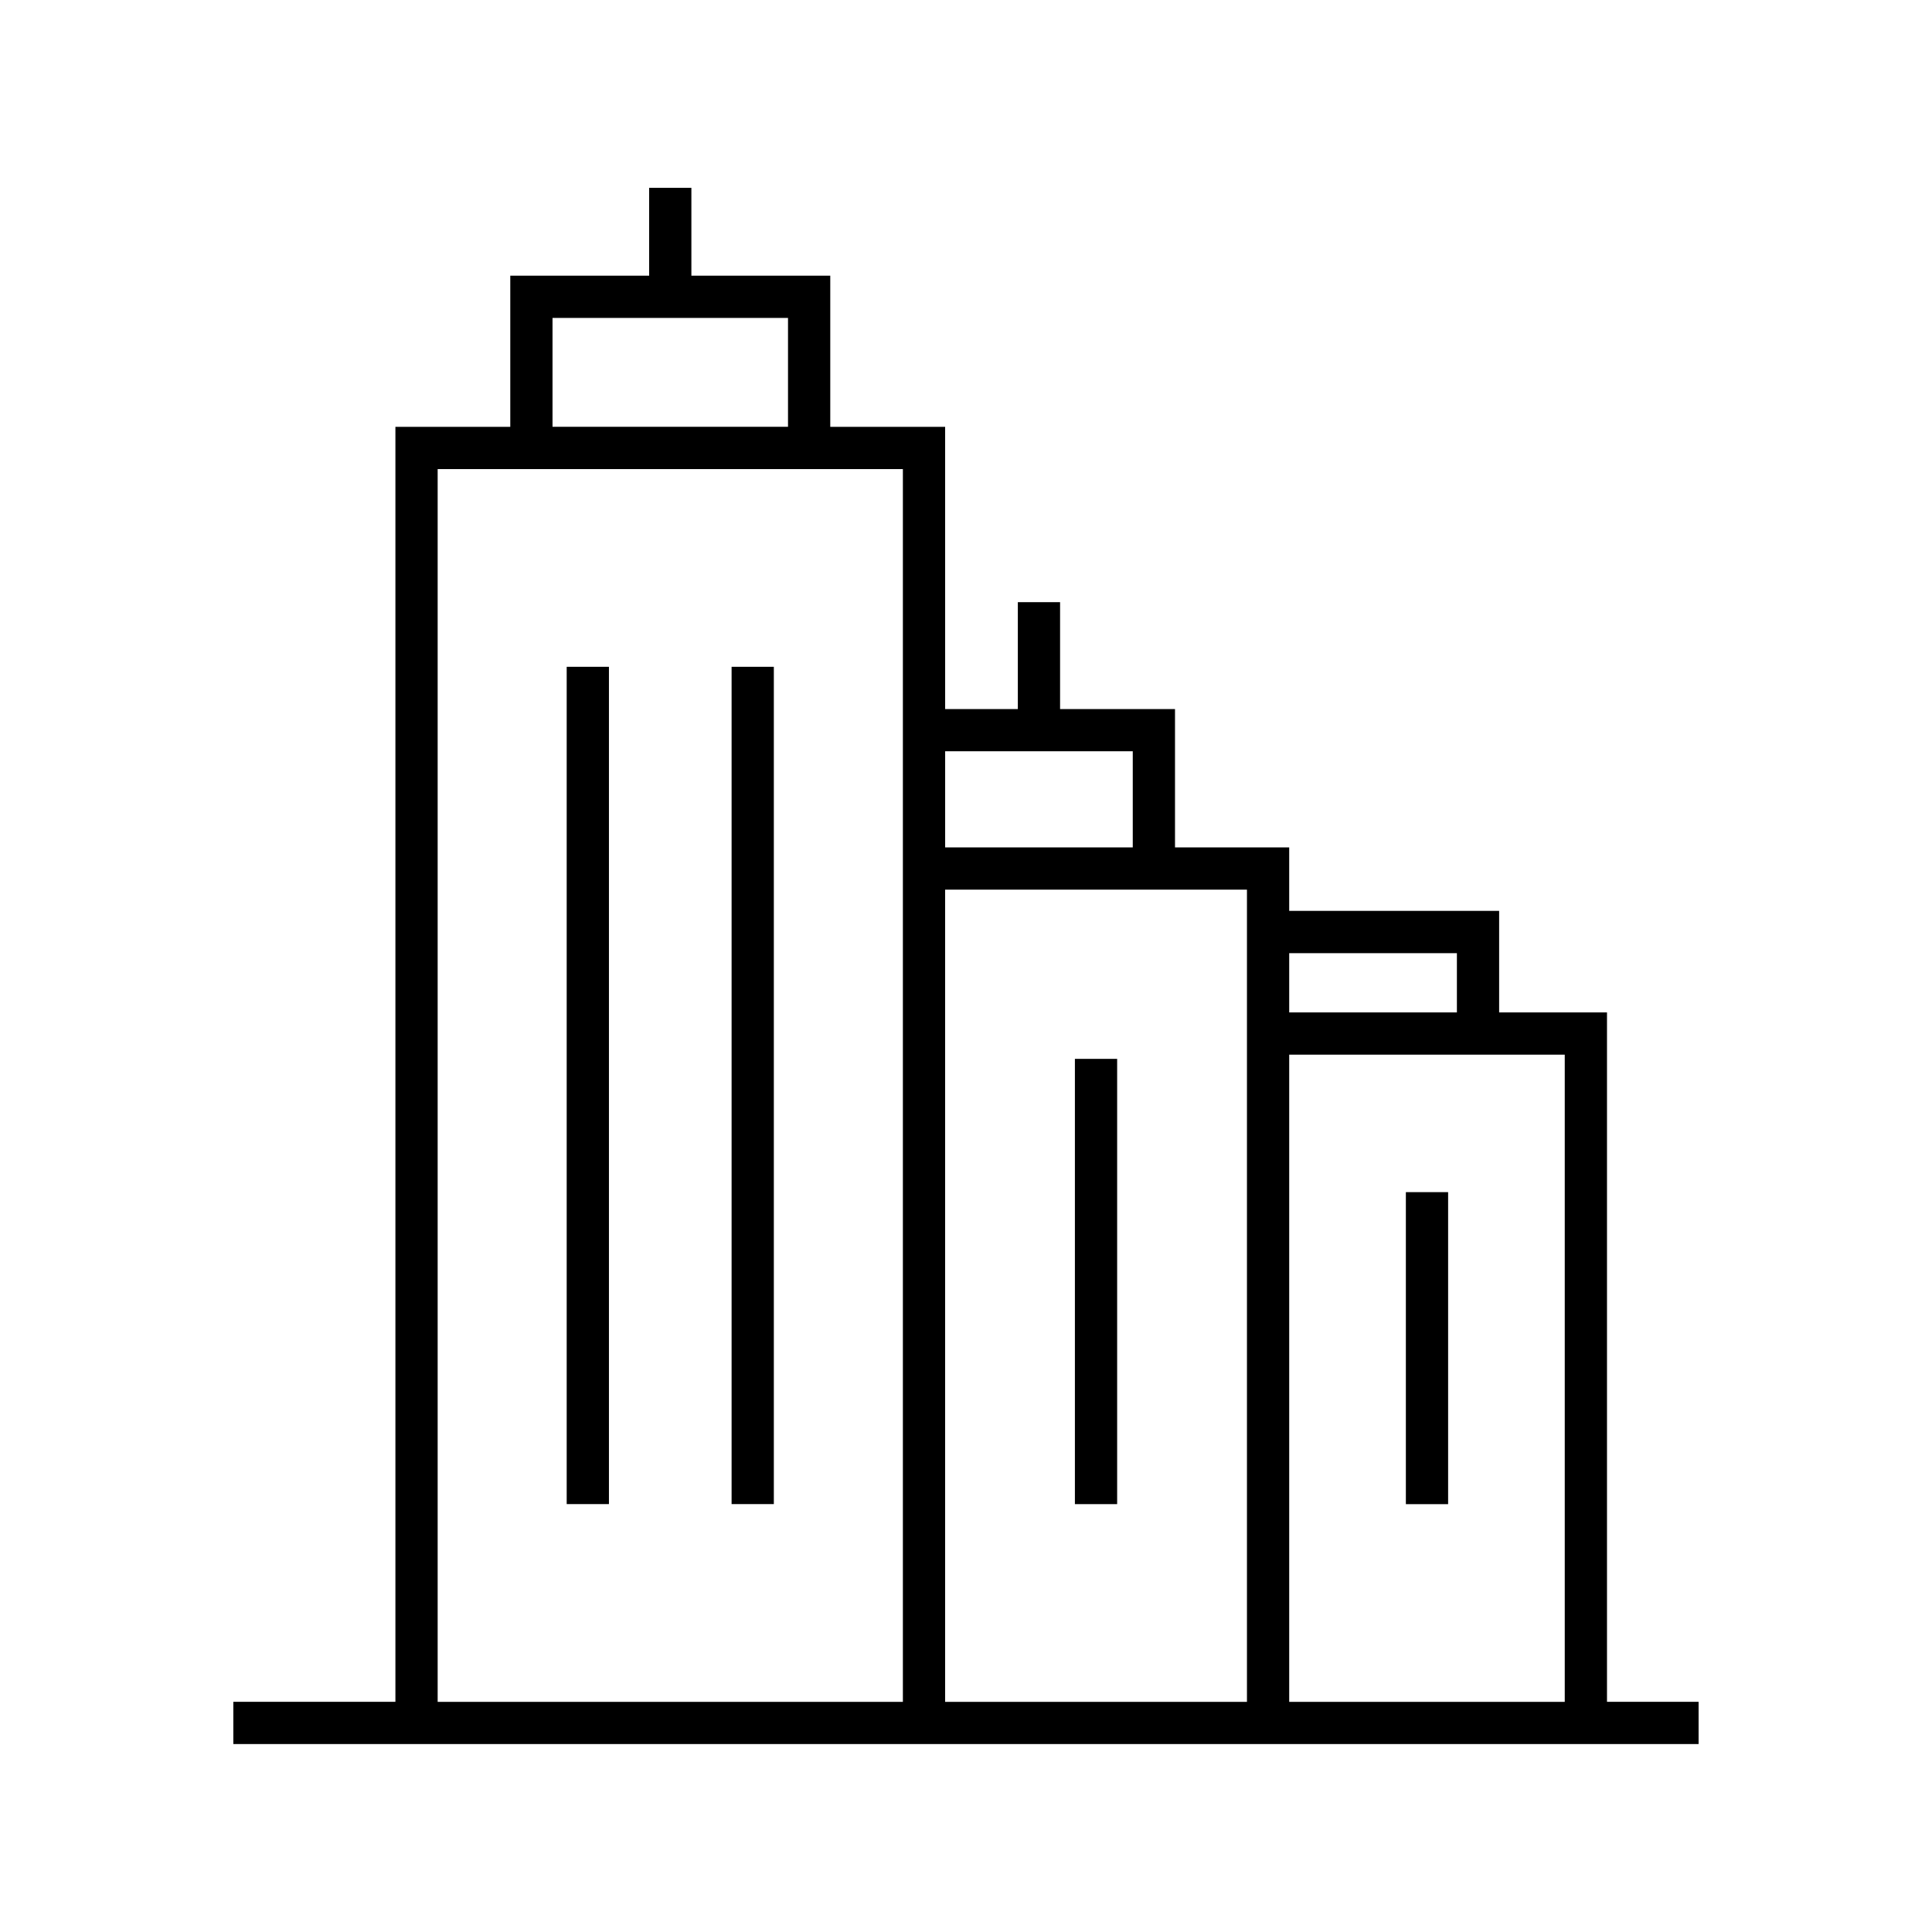
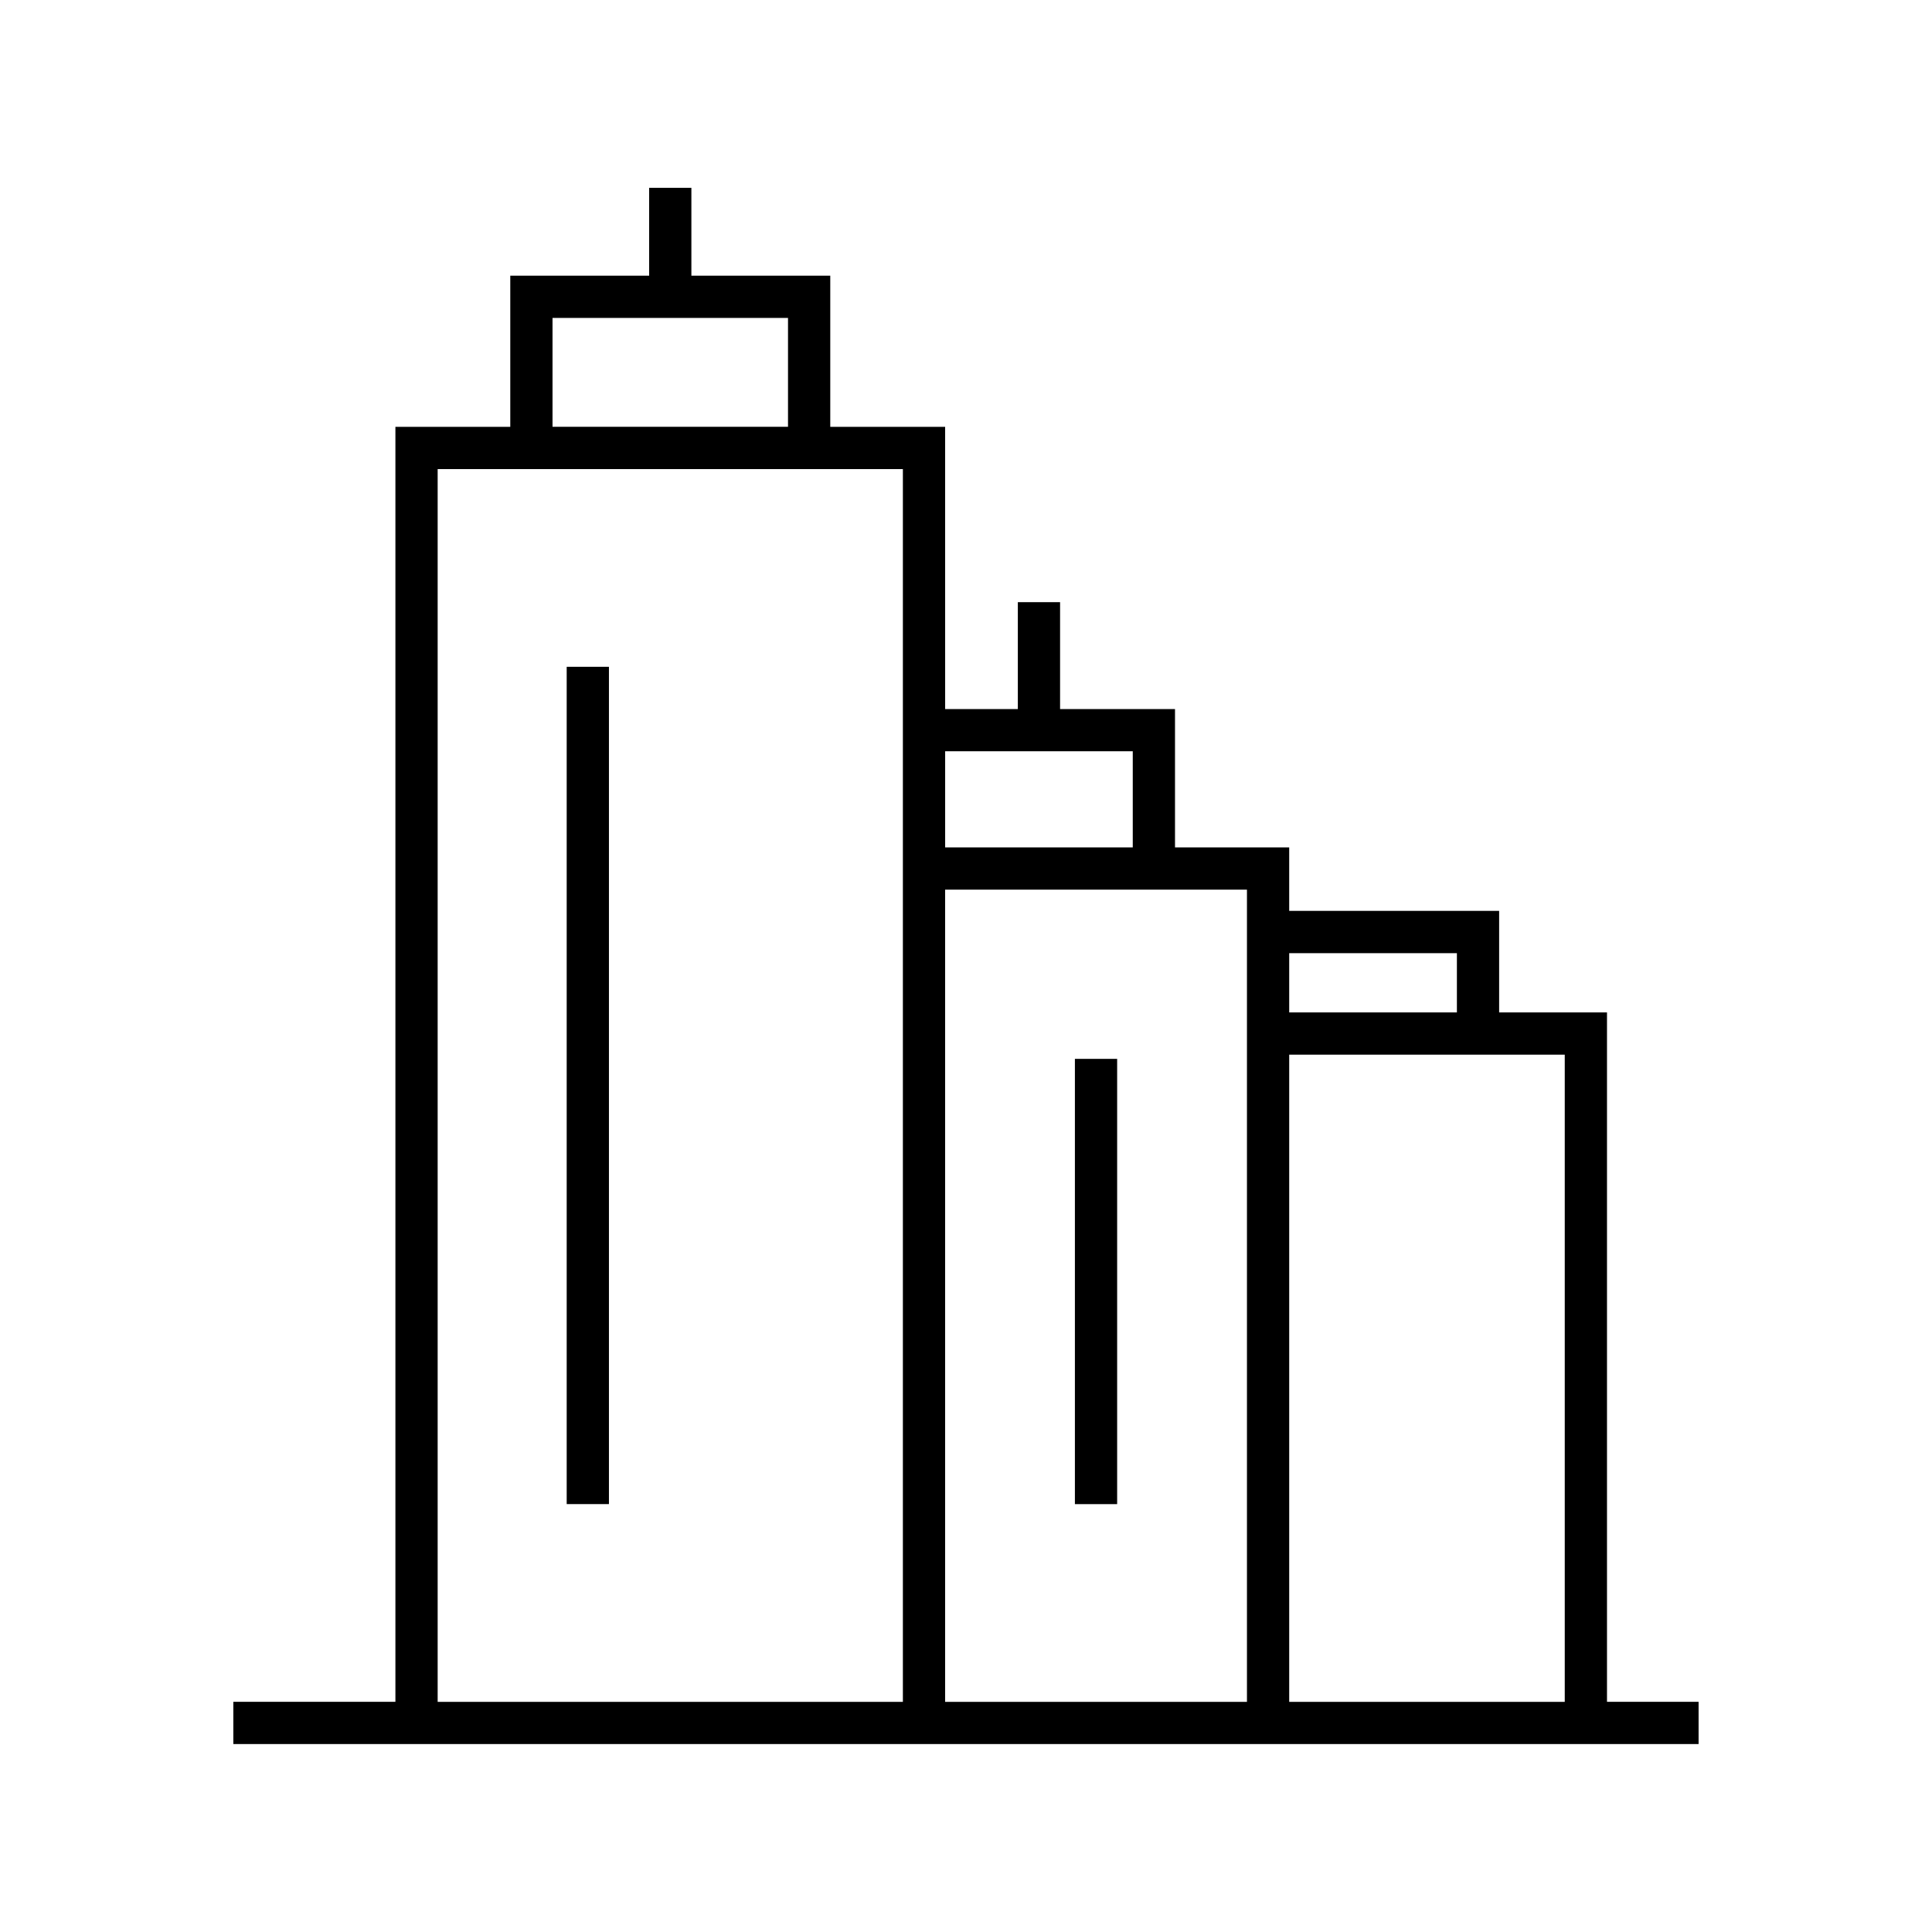
<svg xmlns="http://www.w3.org/2000/svg" fill="#000000" width="800px" height="800px" version="1.1" viewBox="144 144 512 512">
  <g>
    <path d="m294.18 320.71h11.195v221.89h-11.195z" />
-     <path d="m337.88 320.71h11.195v221.89h-11.195z" />
    <path d="m569.87 595.01v-182.71h-28.582v-26.902h-55.637v-16.832h-30.262v-36.66h-30.457v-28.324h-11.195v28.324h-19.262l-0.004-74.789h-30.441v-40.059h-36.805v-23.27h-11.195v23.27h-36.801v40.055h-30.441v337.89h-42.953v11.195h388.31v-11.195h-24.277zm-11.195 0h-73.023v-171.51h73.023zm-28.582-198.41v15.707h-44.441v-15.707zm-55.637 198.41h-79.988v-215.24h79.988zm-30.262-251.91v25.465h-49.719v-25.465zm-153.77-114.85h62.406v28.855l-62.406 0.004zm-30.441 40.059h123.29v326.7h-123.29z" />
-     <path d="m428.86 424.61h11.195v118h-11.195z" />
-     <path d="m516.57 459.93h11.195v82.688h-11.195z" />
+     <path d="m428.86 424.61h11.195v118h-11.195" />
  </g>
</svg>